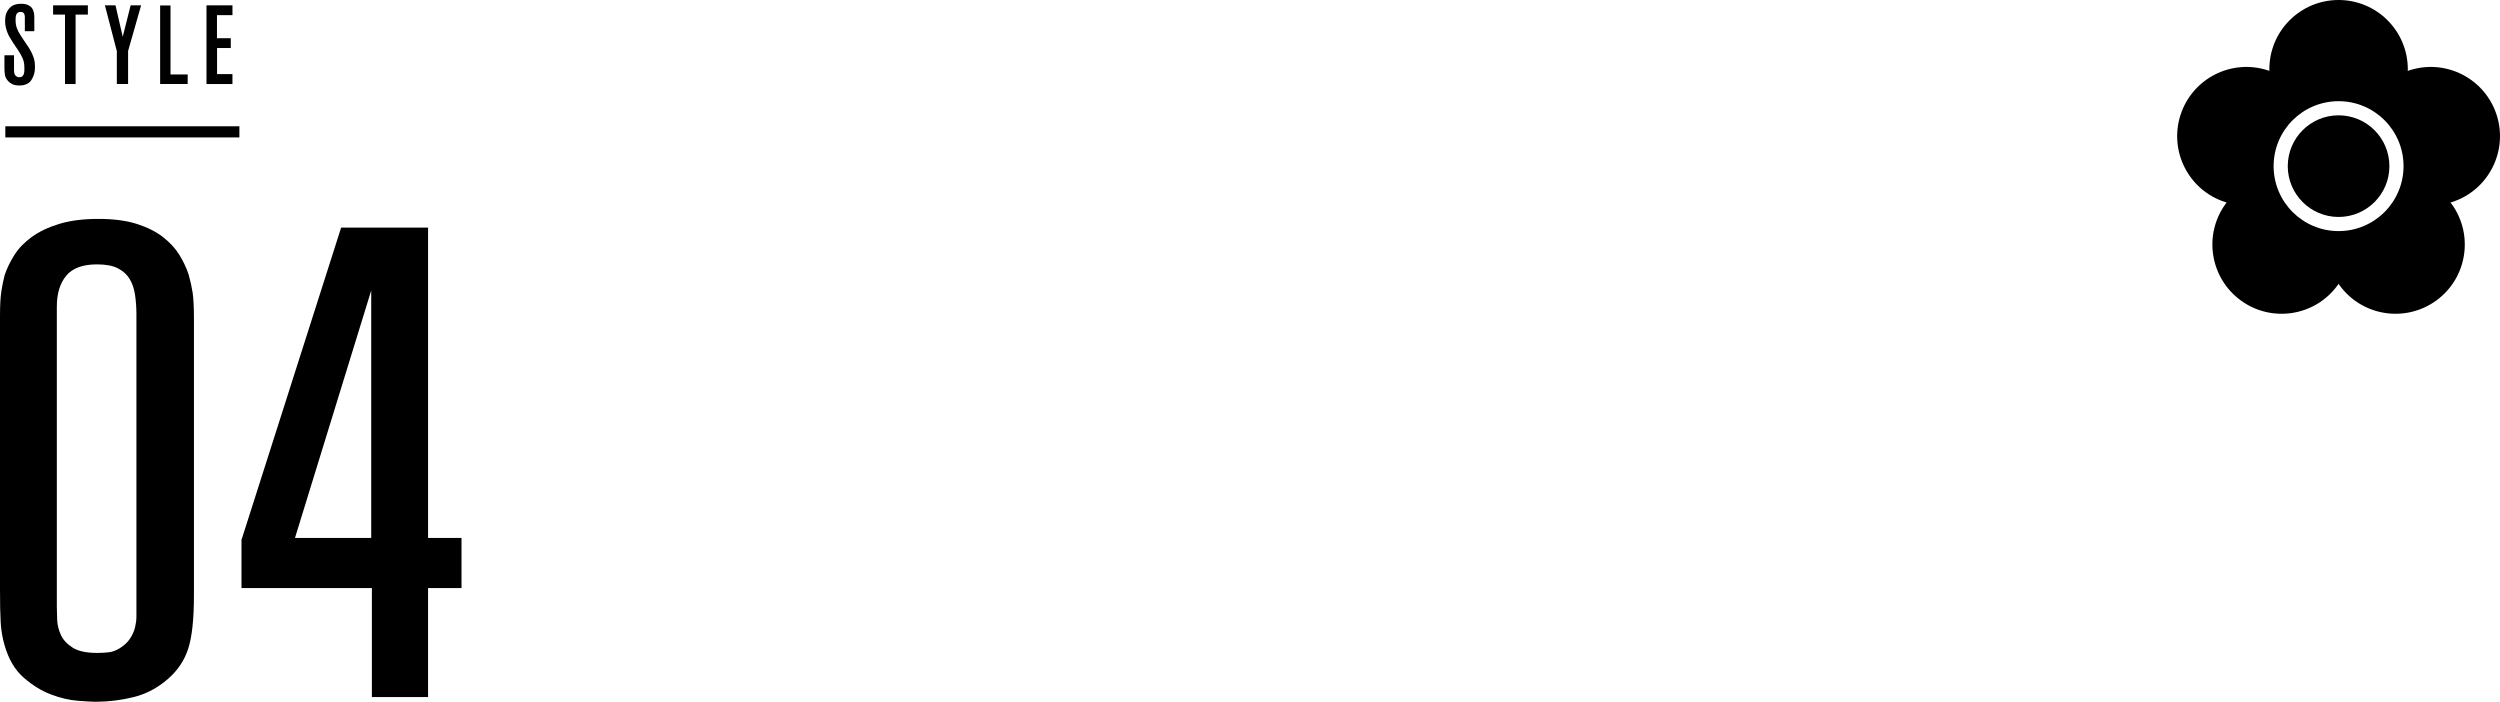
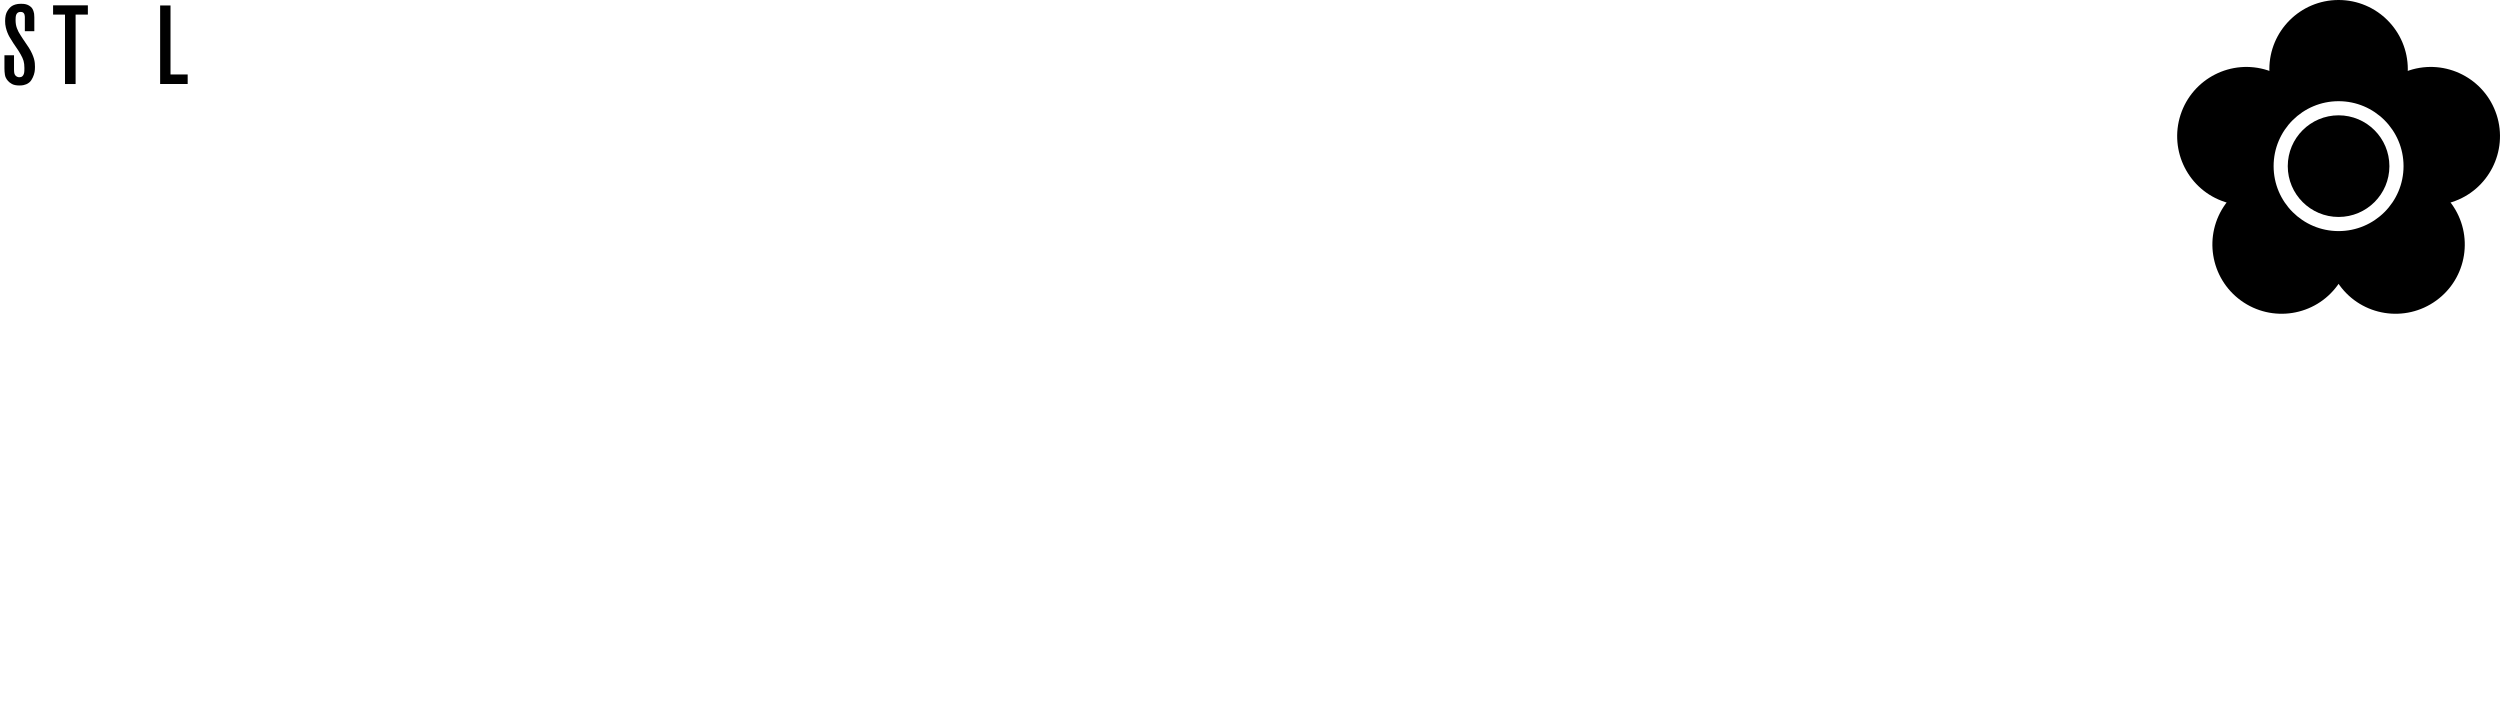
<svg xmlns="http://www.w3.org/2000/svg" id="_レイヤー_2" width="224.294" height="62.959" viewBox="0 0 224.294 62.959">
  <g id="layout">
    <g>
      <path d="M209.813,20.733c-3.22,0-5.83-2.609-5.83-5.827,0-3.218,2.609-5.827,5.83-5.827,3.218,0,5.827,2.609,5.827,5.827,0,3.218-2.609,5.827-5.827,5.827m14.176-10.434c-1.06-3.263-4.564-5.048-7.827-3.988-.047,.017-.097,.035-.144,.052,.002-.052,.005-.102,.005-.153,0-3.428-2.779-6.21-6.21-6.21s-6.212,2.781-6.212,6.21c0,.052,.005,.102,.005,.153-.047-.017-.097-.035-.144-.052-3.261-1.06-6.764,.725-7.827,3.988-1.058,3.263,.727,6.767,3.988,7.825,.05,.017,.099,.031,.146,.045-.028,.04-.061,.08-.092,.12-2.016,2.774-1.4,6.658,1.374,8.675,2.777,2.016,6.658,1.403,8.675-1.374,.031-.04,.057-.085,.087-.125,.028,.04,.057,.085,.085,.125,2.016,2.777,5.9,3.39,8.677,1.374,2.777-2.016,3.388-5.9,1.374-8.675-.031-.04-.064-.08-.094-.12,.05-.014,.099-.028,.149-.045,3.258-1.058,5.043-4.562,3.986-7.825" />
      <path d="M209.812,10.346c-2.517,0-4.559,2.042-4.559,4.562,0,2.517,2.042,4.557,4.559,4.557,2.517,0,4.559-2.04,4.559-4.557,0-2.519-2.042-4.562-4.559-4.562" />
    </g>
    <g>
      <g>
        <path d="M3.138,5.989c0,.04-.003,.127-.01,.26-.007,.134-.035,.282-.085,.445-.05,.163-.127,.326-.23,.49-.103,.164-.255,.289-.455,.375-.06,.027-.141,.051-.24,.075s-.227,.035-.38,.035c-.287,0-.512-.047-.675-.14-.164-.094-.282-.186-.355-.28-.146-.167-.235-.343-.265-.53-.03-.186-.045-.383-.045-.59v-1.17h.859v1.29c0,.174,.016,.302,.045,.385,.03,.084,.082,.152,.155,.205,.021,.014,.054,.032,.101,.055,.046,.023,.106,.035,.18,.035,.113,0,.201-.028,.265-.085,.064-.056,.108-.126,.135-.21,.027-.083,.042-.173,.046-.27,.003-.097,.005-.185,.005-.265,0-.253-.025-.466-.075-.64-.05-.173-.139-.37-.266-.59-.133-.233-.274-.455-.425-.665-.149-.21-.291-.428-.425-.655-.04-.06-.09-.142-.15-.245-.06-.103-.118-.225-.175-.365s-.106-.298-.149-.475c-.044-.176-.065-.368-.065-.575,0-.387,.068-.689,.205-.905,.137-.217,.278-.369,.425-.455,.073-.047,.175-.09,.306-.13,.13-.04,.295-.06,.494-.06,.047,0,.122,.004,.226,.01s.211,.03,.325,.07c.113,.04,.223,.107,.33,.2,.106,.093,.186,.227,.239,.4,.021,.067,.037,.137,.051,.21,.013,.074,.019,.18,.019,.32v1.25h-.85V1.549c0-.019-.002-.057-.006-.11-.003-.053-.015-.106-.034-.16-.021-.054-.056-.102-.105-.145-.05-.043-.125-.065-.225-.065-.113,0-.2,.021-.261,.065-.06,.044-.104,.101-.135,.17-.029,.07-.048,.148-.055,.235s-.01,.17-.01,.25c0,.146,.01,.28,.029,.4,.021,.12,.051,.235,.091,.345,.04,.11,.088,.218,.144,.325,.057,.106,.125,.22,.205,.34,.066,.106,.133,.21,.2,.31,.066,.101,.137,.204,.21,.31,.1,.14,.203,.293,.31,.46,.12,.193,.217,.372,.29,.535,.073,.164,.13,.315,.17,.455s.065,.27,.075,.39,.015,.23,.015,.33Z" />
        <path d="M6.782,1.309V7.539h-.95V1.309h-1.069V.479h3.12v.83h-1.101Z" />
-         <path d="M11.492,4.579v2.96h-1.01v-2.95L9.412,.479h.95l.649,2.82,.71-2.82h.94l-1.17,4.1Z" />
        <path d="M14.367,7.539V.489h.931V6.679h1.54v.86h-2.471Z" />
-         <path d="M18.526,7.539V.479h2.33v.88h-1.39V3.429h1.239v.88h-1.23v2.34h1.38v.89h-2.33Z" />
      </g>
      <g>
-         <path d="M17.4,53.419c0,2.121-.171,3.711-.511,4.77-.34,1.06-.95,1.971-1.829,2.73-.921,.801-1.941,1.341-3.061,1.62-1.12,.279-2.26,.42-3.42,.42-.32,0-.86-.03-1.62-.09s-1.56-.251-2.399-.57c-.841-.319-1.65-.819-2.431-1.5-.78-.68-1.35-1.64-1.71-2.88-.2-.68-.32-1.38-.359-2.1-.041-.72-.06-1.719-.06-3V28.339c0-.919,.039-1.65,.12-2.19,.08-.54,.18-1.029,.3-1.47,.2-.6,.489-1.2,.87-1.8,.38-.6,.9-1.14,1.56-1.62,.66-.48,1.48-.87,2.461-1.17,.98-.3,2.149-.45,3.51-.45,1.359,0,2.51,.15,3.45,.45,.939,.3,1.719,.69,2.34,1.17,.619,.48,1.109,1.01,1.47,1.59,.36,.58,.64,1.17,.84,1.77,.159,.56,.279,1.101,.36,1.62,.079,.52,.12,1.32,.12,2.4v24.78Zm-5.16-25.2c0-.6-.04-1.18-.12-1.74-.081-.56-.24-1.04-.48-1.44-.239-.399-.59-.72-1.05-.96-.46-.24-1.09-.36-1.89-.36-1.28,0-2.2,.34-2.76,1.02-.56,.681-.841,1.6-.841,2.76v26.94c0,.321,.01,.711,.03,1.17,.019,.46,.13,.911,.33,1.35,.2,.441,.55,.82,1.05,1.14,.5,.321,1.23,.48,2.19,.48,.399,0,.759-.019,1.08-.06,.319-.04,.64-.159,.96-.36,.399-.24,.71-.53,.93-.87,.22-.339,.369-.68,.45-1.02,.08-.339,.12-.65,.12-.93V28.22Z" />
-         <path d="M38.405,52.76v9.78h-5.04v-9.78h-11.699v-4.32l8.94-28.02h7.8v27.84h3v4.5h-3Zm-5.1-26.7l-6.84,22.2h6.84V26.06Z" />
-       </g>
-       <rect x=".478" y="11.33" width="21" height="1" />
+         </g>
    </g>
  </g>
</svg>